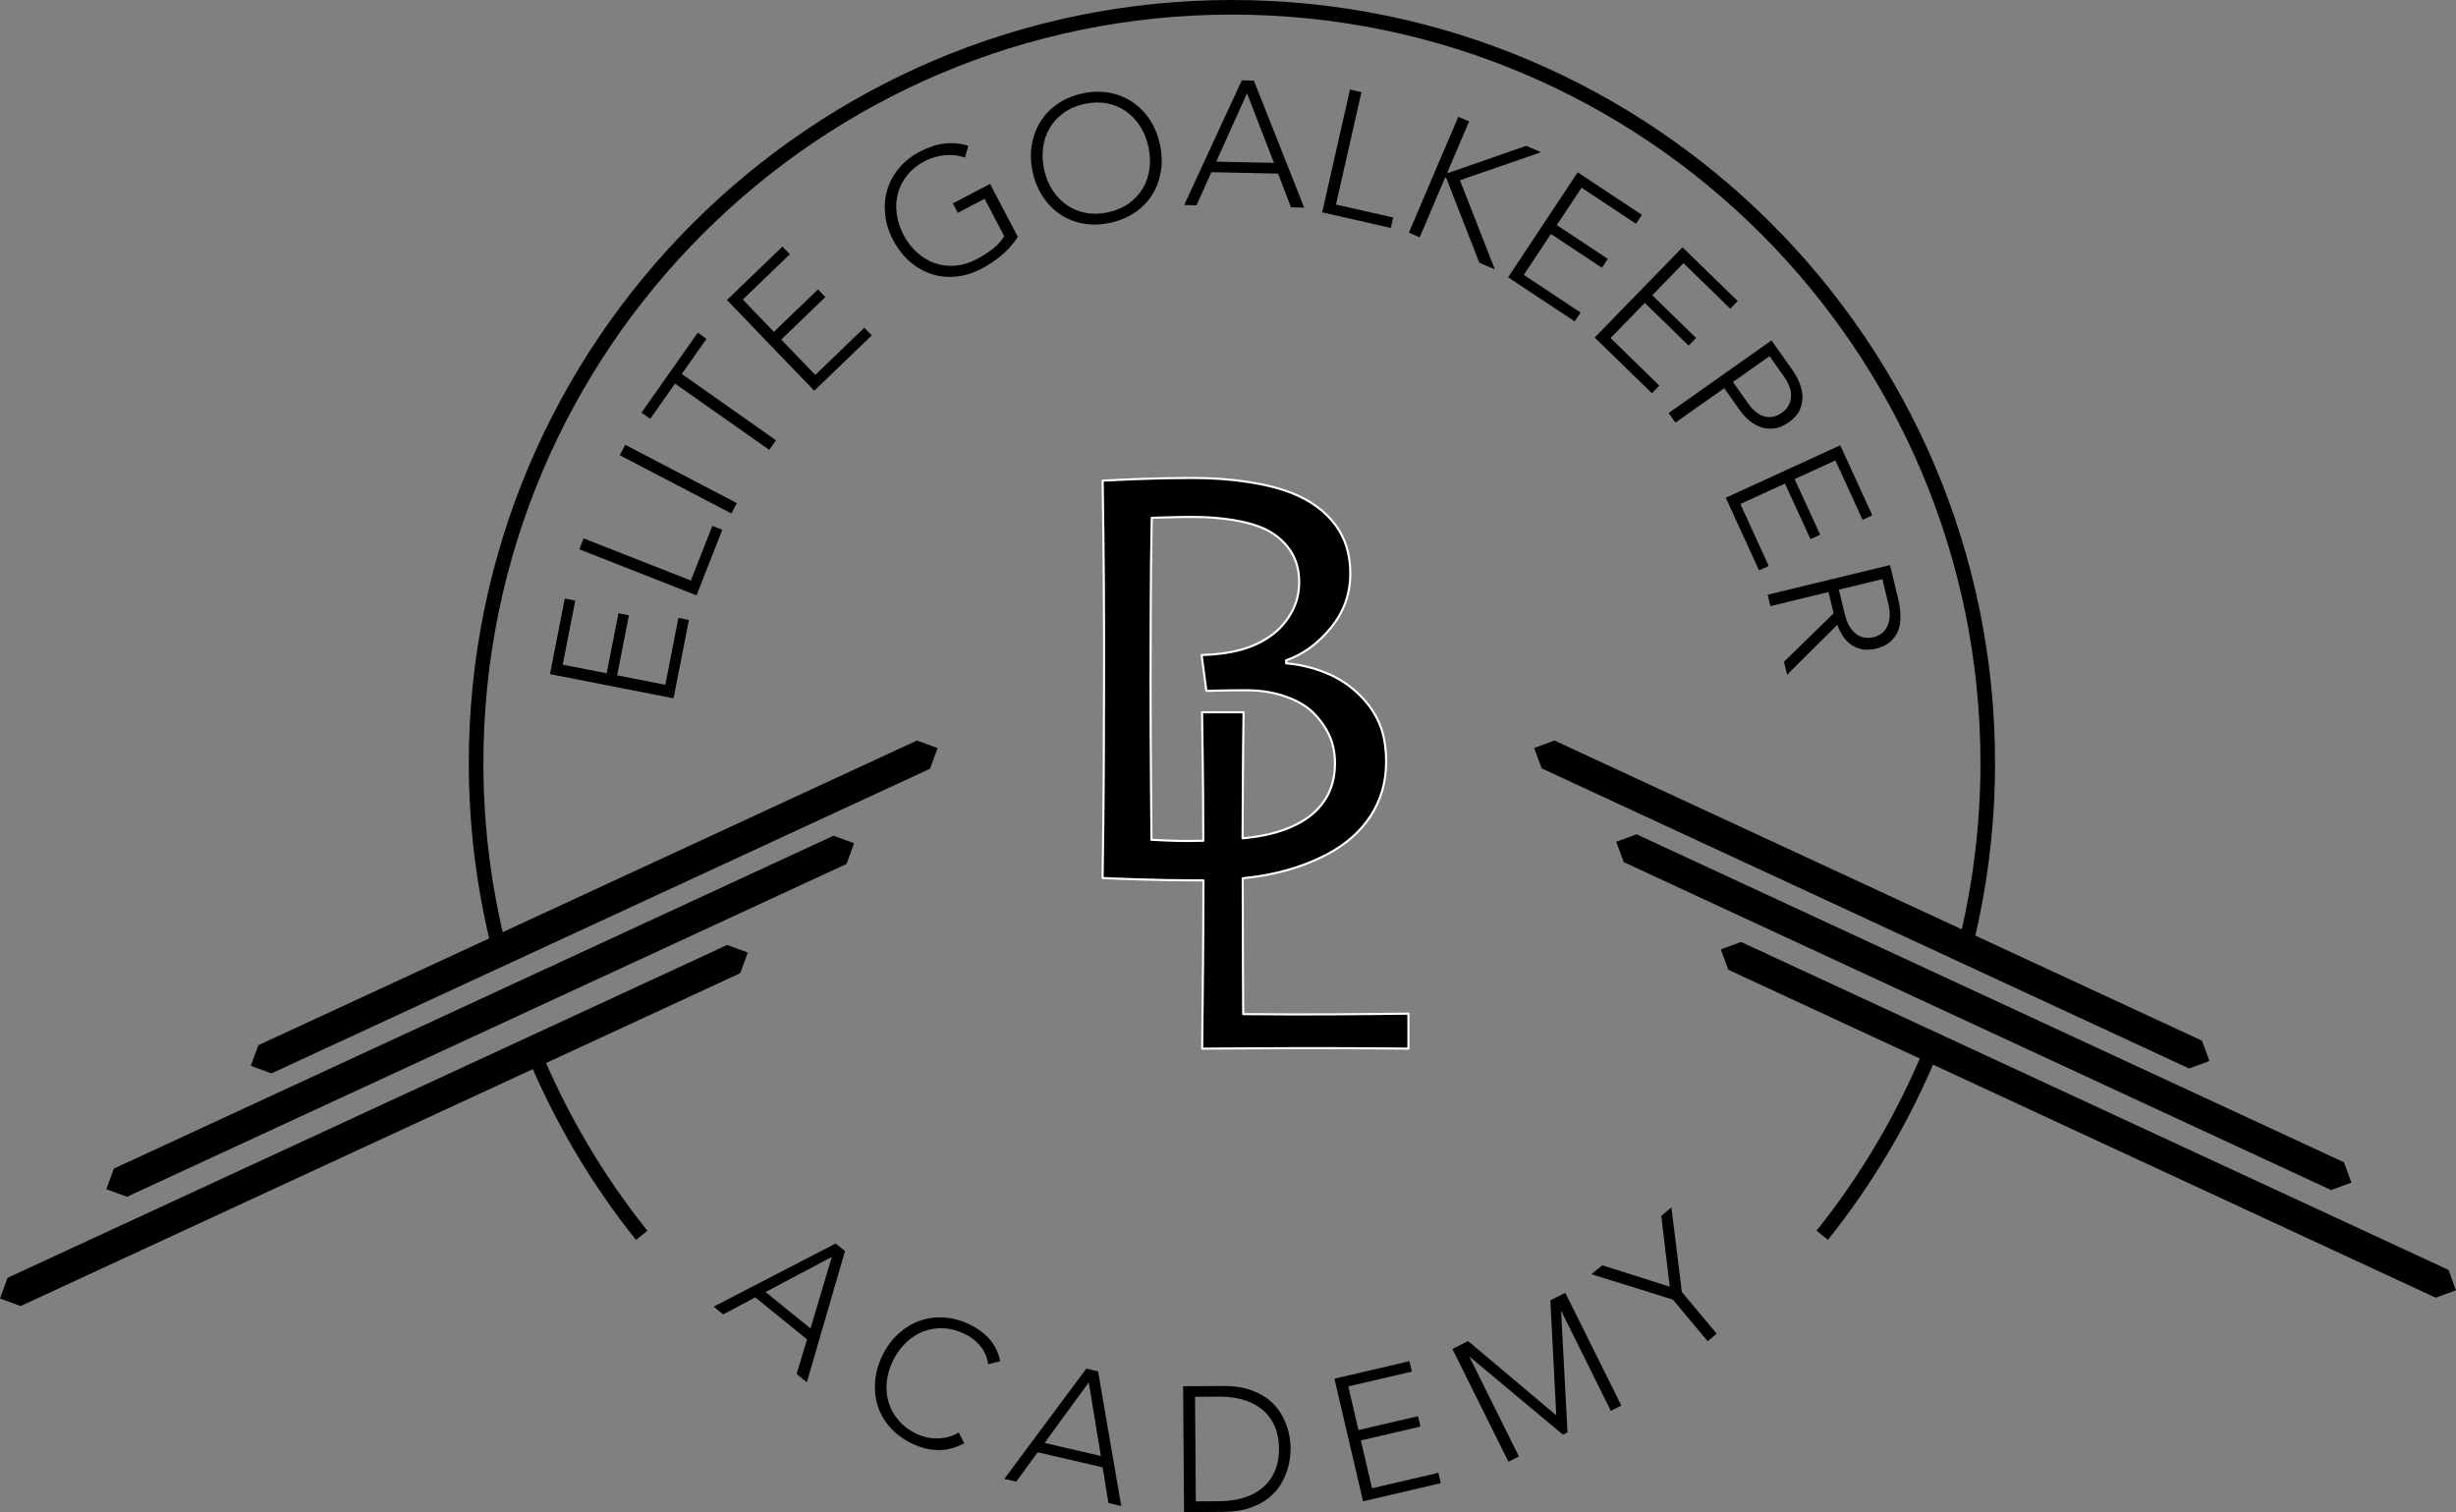
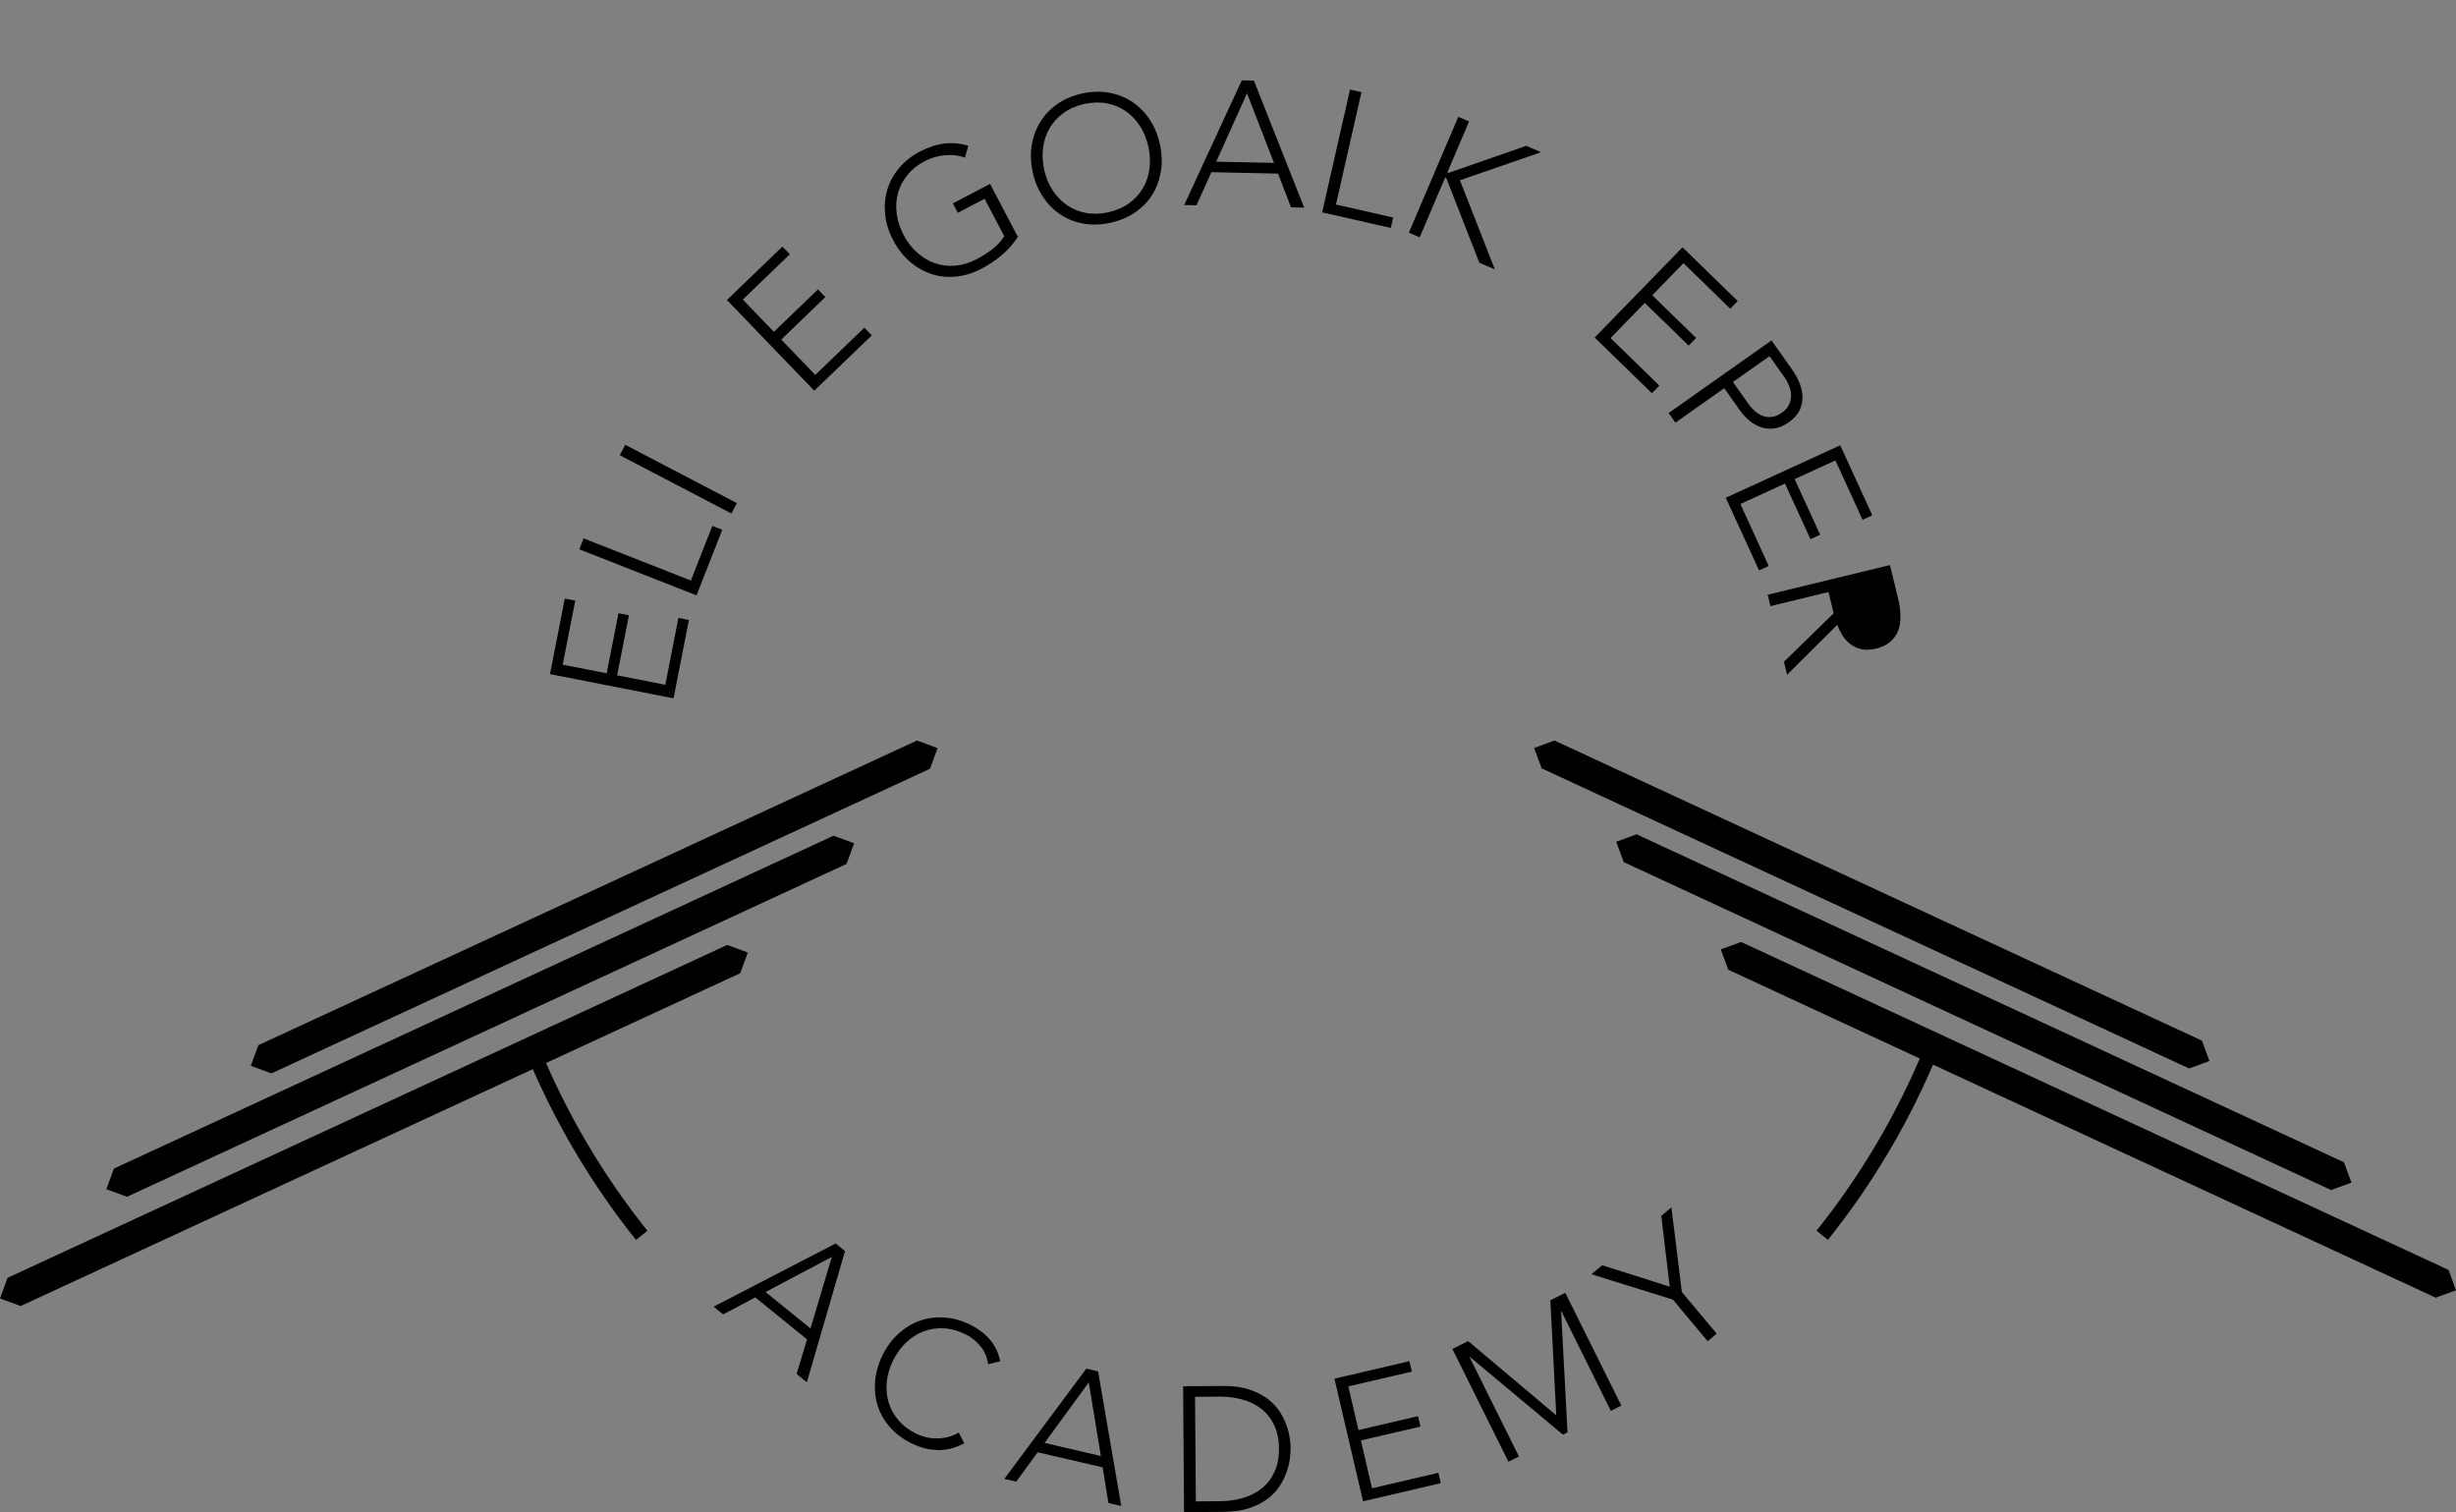
<svg xmlns="http://www.w3.org/2000/svg" id="Ebene_1" data-name="Ebene 1" viewBox="0 0 500 307.83">
  <rect x="0" y="0" width="500" height="307.83" fill="#808080" stroke="none" />
  <defs>
    <style>      .cls-1 {        stroke: #fff;        stroke-linejoin: round;        stroke-width: .43px;      }      .cls-1, .cls-2, .cls-3 {        fill: #000;      }      .cls-2, .cls-3 {        stroke-width: 0px;      }      .cls-3 {        fill-rule: evenodd;      }    </style>
  </defs>
-   <path class="cls-1" d="M244.99,179.22c-.36,0-.71,0-1.08,0-4.01,0-8.13-.07-12.36-.21-4.23-.14-6.59-.23-7.08-.27.12-7.77.2-15.11.24-22.02.04-6.9.06-13.5.06-19.77,0-2.61,0-5.1,0-7.47-.02-8.45-.07-15.38-.14-20.8-.1-6.94-.15-10.56-.15-10.84.57-.04,2.8-.14,6.71-.3,3.91-.16,7.7-.24,11.39-.24,4.17,0,8.02.27,11.54.82,3.52.55,6.5,1.31,8.93,2.28,3.68,1.46,6.58,3.55,8.69,6.29,2.11,2.73,3.16,6.09,3.16,10.05,0,4.17-1.33,7.87-3.98,11.09-2.65,3.22-5.68,5.42-9.08,6.59v.61c2.79.24,5.51.9,8.14,1.97,2.63,1.07,4.94,2.6,6.92,4.59,1.74,1.74,3.06,3.66,3.95,5.77.89,2.11,1.34,4.7,1.34,7.77,0,4.05-1.04,7.69-3.13,10.93-2.09,3.24-5.11,5.89-9.08,7.96-3.52,1.82-7.39,3.15-11.6,3.98-1.7.34-3.49.6-5.39.8,0,7.08.02,13.12.05,18.13.03,6.01.05,9.18.05,9.52,1.4,0,3.09,0,5.07.03,1.98.02,3.77.03,5.38.03,6.11,0,11.43-.03,15.95-.08,4.52-.05,6.94-.08,7.24-.08v7.12c-.41,0-2.57-.02-6.48-.05-3.91-.03-8.9-.05-14.98-.05-3.99,0-7.79.02-11.39.05-3.6.03-6.65.05-9.14.05.07-5.87.13-11.82.18-17.84.05-5.56.07-11.02.08-16.39h0ZM252.98,170.66c.54-.05,1.07-.12,1.59-.18,3.99-.49,7.36-1.5,10.11-3.04,2.27-1.26,4.02-2.9,5.25-4.92,1.23-2.02,1.85-4.39,1.85-7.11,0-2.06-.36-3.92-1.09-5.56-.73-1.64-1.82-3.21-3.28-4.71-1.38-1.38-3.27-2.49-5.68-3.34-2.41-.85-5.03-1.28-7.87-1.28-2.27,0-4.1.02-5.5.06-1.4.04-2.32.06-2.76.06l-.97-7.29c3-.08,5.64-.44,7.93-1.06,2.29-.63,4.32-1.57,6.1-2.82,1.7-1.21,3.1-2.76,4.19-4.65,1.09-1.88,1.64-4,1.64-6.35,0-2.47-.61-4.61-1.82-6.41-1.21-1.8-2.87-3.23-4.98-4.28-1.78-.85-3.97-1.49-6.56-1.91-2.59-.43-5.37-.64-8.32-.64-1.9,0-3.66.03-5.26.09-1.6.06-2.62.09-3.07.09-.12,5.91-.19,12.19-.21,18.83-.02,6.64-.03,11.46-.03,14.46,0,6.96.03,13.96.09,20.99.06,7.03.09,10.78.09,11.27.81.04,1.89.09,3.25.15,1.36.06,2.66.09,3.92.09,1.15,0,2.27-.01,3.38-.04-.01-6.47-.04-11.62-.1-15.46-.07-5.09-.12-8.65-.15-10.7h8.45c-.07,4.4-.12,9.49-.15,15.26-.02,3.96-.04,7.42-.05,10.4h0Z" />
  <polygon class="cls-3" points="190.88 152.29 186.68 150.75 52.6 212.77 51.06 216.97 55.26 218.51 189.34 156.49 190.88 152.29 190.88 152.29" />
  <polygon class="cls-3" points="173.89 171.67 169.69 170.13 23.19 237.89 21.65 242.09 25.85 243.63 172.34 175.87 173.89 171.67 173.89 171.67" />
  <polygon class="cls-3" points="152.24 193.91 148.04 192.37 1.54 260.13 0 264.33 4.2 265.87 150.7 198.11 152.24 193.91 152.24 193.91" />
  <polygon class="cls-3" points="312.33 152.27 316.46 150.75 448.28 211.85 449.8 215.99 445.67 217.51 313.85 156.41 312.33 152.27 312.33 152.27" />
  <polygon class="cls-3" points="329.04 171.36 333.18 169.84 477.19 236.61 478.72 240.74 474.58 242.26 330.56 175.5 329.04 171.36 329.04 171.36" />
  <polygon class="cls-3" points="350.33 193.27 354.46 191.76 498.48 258.52 500 262.66 495.87 264.17 351.85 197.41 350.33 193.27 350.33 193.27" />
-   <path class="cls-3" d="M401.29,193.97c3.24-12.62,4.87-25.59,4.87-38.61C406.17,69.62,336.55,0,250.8,0S95.44,69.62,95.44,155.36c0,13.02,1.64,26,4.87,38.61l2.88-.74c-3.17-12.37-4.78-25.1-4.78-37.87C98.41,71.26,166.7,2.97,250.8,2.97s152.39,68.28,152.39,152.39c0,12.77-1.61,25.5-4.78,37.87l2.88.74h0Z" />
  <path class="cls-3" d="M372.14,252.39c9.18-11.48,16.69-24.21,22.3-37.81l-2.75-1.13c-5.5,13.33-12.86,25.82-21.87,37.08l2.32,1.86h0Z" />
  <path class="cls-3" d="M107.17,214.58c5.61,13.6,13.12,26.34,22.31,37.83l2.32-1.86c-9.01-11.27-16.38-23.76-21.89-37.1l-2.75,1.13h0Z" />
  <polygon class="cls-2" points="111.97 137.23 114.98 121.85 117.11 122.27 114.56 135.31 123.51 137.06 125.91 124.84 128.04 125.25 125.64 137.48 135.45 139.4 138.11 125.79 140.25 126.21 137.12 142.16 111.97 137.23 111.97 137.23" />
  <polygon class="cls-2" points="117.94 111.82 118.81 109.6 140.65 118.18 145.02 107.06 147.04 107.85 141.8 121.2 117.94 111.82 117.94 111.82" />
  <polygon class="cls-2" points="126.18 92.67 127.29 90.55 150.01 102.42 148.9 104.53 126.18 92.67 126.18 92.67" />
-   <polygon class="cls-2" points="137.42 78.09 132.38 85.25 130.6 84 142.06 67.72 143.84 68.97 138.8 76.13 157.98 89.63 156.61 91.58 137.42 78.09 137.42 78.09" />
  <polygon class="cls-2" points="147.99 61.07 159.29 50.2 160.8 51.76 151.22 60.98 157.55 67.55 166.52 58.92 168.03 60.48 159.05 69.12 165.98 76.32 175.97 66.71 177.48 68.27 165.77 79.54 147.99 61.07 147.99 61.07" />
  <path class="cls-2" d="M207.22,48.2c-.93,1.44-2.03,2.69-3.29,3.75-1.26,1.06-2.63,1.97-4.1,2.74-1.73.91-3.47,1.45-5.22,1.61-1.75.17-3.42,0-5-.53-1.58-.52-3.04-1.36-4.39-2.52-1.34-1.16-2.47-2.61-3.38-4.34-.91-1.73-1.45-3.48-1.64-5.23-.18-1.76-.04-3.43.43-5.03.47-1.6,1.27-3.07,2.4-4.43,1.13-1.35,2.56-2.49,4.29-3.39,3.38-1.77,6.65-2.15,9.82-1.14l-.7,2.41c-.56-.23-1.18-.38-1.86-.47-.69-.09-1.39-.1-2.11-.04-.72.06-1.43.19-2.15.39-.71.2-1.38.46-2,.78-1.47.77-2.67,1.73-3.59,2.86-.92,1.14-1.56,2.37-1.92,3.7-.36,1.34-.45,2.73-.26,4.18.19,1.45.65,2.89,1.39,4.3.74,1.41,1.65,2.61,2.74,3.59,1.09.98,2.28,1.71,3.59,2.17,1.3.46,2.68.64,4.14.53,1.45-.11,2.92-.55,4.4-1.32,1.22-.64,2.31-1.33,3.28-2.09.97-.75,1.76-1.62,2.36-2.59l-4-7.63-5.45,2.86-1.01-1.92,7.57-3.97,5.65,10.78h0Z" />
  <path class="cls-2" d="M210.25,35.06c-.42-1.91-.49-3.74-.21-5.48.28-1.74.86-3.32,1.73-4.74.87-1.42,2.03-2.63,3.47-3.65,1.44-1.01,3.12-1.73,5.03-2.15,1.91-.42,3.73-.48,5.47-.18,1.74.31,3.3.92,4.69,1.83,1.39.92,2.58,2.1,3.57,3.56.99,1.46,1.7,3.15,2.12,5.06.43,1.91.5,3.74.22,5.5-.28,1.76-.85,3.34-1.72,4.76-.87,1.42-2.03,2.63-3.48,3.63-1.45,1-3.12,1.71-5.03,2.14-1.91.42-3.73.49-5.47.19-1.73-.3-3.3-.9-4.69-1.82-1.39-.91-2.58-2.11-3.58-3.58-.99-1.47-1.7-3.16-2.13-5.07h0ZM212.58,34.54c.35,1.56.91,2.95,1.71,4.18.79,1.23,1.76,2.24,2.9,3.03,1.14.79,2.42,1.32,3.86,1.59,1.43.27,2.96.23,4.59-.13,1.63-.36,3.03-.97,4.21-1.82,1.18-.86,2.12-1.88,2.82-3.07.7-1.19,1.15-2.52,1.34-3.97.2-1.45.12-2.96-.22-4.51-.35-1.56-.91-2.95-1.71-4.18-.79-1.23-1.76-2.24-2.9-3.03-1.14-.79-2.43-1.32-3.86-1.59-1.43-.27-2.96-.23-4.59.13-1.63.36-3.03.97-4.21,1.83-1.18.86-2.12,1.88-2.82,3.07-.7,1.19-1.15,2.52-1.34,3.97-.2,1.45-.12,2.96.22,4.51h0Z" />
  <path class="cls-2" d="M252.81,16.36l2.46.05,10.24,25.86-2.68-.06-2.64-6.87-13.57-.29-3.04,6.74-2.5-.05,11.73-25.39h0ZM253.87,18.99l-6.27,13.92,11.76.25-5.49-14.17h0Z" />
  <polygon class="cls-2" points="274.84 18.23 277.17 18.76 271.98 41.64 283.63 44.28 283.15 46.4 269.17 43.23 274.84 18.23 274.84 18.23" />
  <polygon class="cls-2" points="296.88 23.79 299.08 24.73 294.65 35.12 294.85 35.21 310.7 29.69 313.73 30.99 297.21 36.69 304.33 54.84 301.17 53.49 294.42 36.2 294.22 36.12 289.02 48.31 286.82 47.37 296.88 23.79 296.88 23.79" />
-   <polygon class="cls-2" points="321.19 35.08 334.26 43.74 333.06 45.55 321.98 38.21 316.94 45.82 327.32 52.7 326.13 54.51 315.74 47.63 310.22 55.96 321.78 63.62 320.58 65.43 307.03 56.45 321.19 35.08 321.19 35.08" />
  <polygon class="cls-2" points="342.53 50.35 353.77 61.28 352.25 62.84 342.73 53.57 336.37 60.11 345.29 68.79 343.78 70.35 334.85 61.66 327.88 68.82 337.82 78.5 336.3 80.05 324.65 68.71 342.53 50.35 342.53 50.35" />
  <path class="cls-2" d="M360.65,69.3l4.26,6.03c.51.73.97,1.55,1.37,2.47.4.92.62,1.85.67,2.81.05.95-.13,1.89-.55,2.83-.42.93-1.17,1.78-2.26,2.55-.95.67-1.89,1.07-2.82,1.21-.93.14-1.83.08-2.68-.19-.85-.27-1.66-.71-2.41-1.31-.75-.61-1.42-1.32-2.01-2.15l-3.19-4.53-9.94,7.01-1.38-1.95,20.94-14.78h0ZM352.8,77.76l3.13,4.44c.39.55.84,1.05,1.34,1.49.5.44,1.04.77,1.62.98.58.21,1.19.28,1.85.2.65-.08,1.33-.36,2.02-.85.67-.47,1.15-1.01,1.43-1.61.29-.6.43-1.22.44-1.86,0-.64-.12-1.28-.37-1.93-.25-.65-.57-1.25-.96-1.8l-3.05-4.32-7.45,5.26h0Z" />
  <polygon class="cls-2" points="374.64 90.65 381.17 104.9 379.19 105.81 373.66 93.73 365.36 97.53 370.55 108.85 368.58 109.76 363.39 98.44 354.31 102.6 360.08 115.21 358.11 116.11 351.34 101.33 374.64 90.65 374.64 90.65" />
-   <path class="cls-2" d="M374.36,120.04l1.19,4.93c.3,1.22.69,2.17,1.18,2.86.49.69,1.01,1.19,1.56,1.5.55.31,1.1.48,1.65.51.55.03,1.04-.01,1.46-.11.42-.1.87-.29,1.35-.57.48-.28.89-.68,1.23-1.21.34-.53.58-1.21.69-2.05.12-.84.03-1.87-.26-3.08l-1.19-4.93-8.87,2.15h0ZM384.77,115.05l1.59,6.54c.08.33.18.78.29,1.34.11.57.19,1.2.23,1.88.04.69.02,1.4-.08,2.14-.09.74-.32,1.44-.68,2.1-.36.66-.87,1.26-1.54,1.79-.67.53-1.54.93-2.62,1.19-1.2.29-2.23.32-3.1.1-.87-.22-1.63-.59-2.26-1.09-.63-.51-1.16-1.1-1.57-1.8-.42-.69-.75-1.37-1.01-2.03l-10.2,10.15-.64-2.64,10.12-9.87-1.05-4.33-11.82,2.87-.56-2.32,24.91-6.04h0Z" />
+   <path class="cls-2" d="M374.36,120.04l1.19,4.93l-1.19-4.93-8.87,2.15h0ZM384.77,115.05l1.59,6.54c.08.33.18.78.29,1.34.11.57.19,1.2.23,1.88.04.69.02,1.4-.08,2.14-.09.74-.32,1.44-.68,2.1-.36.66-.87,1.26-1.54,1.79-.67.53-1.54.93-2.62,1.19-1.2.29-2.23.32-3.1.1-.87-.22-1.63-.59-2.26-1.09-.63-.51-1.16-1.1-1.57-1.8-.42-.69-.75-1.37-1.01-2.03l-10.2,10.15-.64-2.64,10.12-9.87-1.05-4.33-11.82,2.87-.56-2.32,24.91-6.04h0Z" />
  <path class="cls-2" d="M170.12,253.14l1.91,1.55-7.77,26.7-2.08-1.69,2.12-7.04-10.54-8.55-6.54,3.46-1.94-1.57,24.84-12.86h0ZM169.35,255.87l-13.49,7.15,9.14,7.41,4.35-14.56h0Z" />
  <path class="cls-2" d="M196.28,293.83c-1.84.96-3.64,1.41-5.41,1.36-1.77-.05-3.5-.49-5.2-1.32-1.76-.85-3.23-1.93-4.4-3.24-1.17-1.31-2.02-2.75-2.54-4.33-.52-1.58-.71-3.26-.58-5.03.14-1.77.63-3.54,1.48-5.3.85-1.76,1.93-3.23,3.24-4.43,1.3-1.19,2.74-2.07,4.3-2.64,1.56-.57,3.23-.8,4.99-.7,1.76.1,3.52.58,5.28,1.43,1.56.76,2.89,1.74,3.98,2.96,1.09,1.21,1.83,2.72,2.22,4.52l-2.47.61c-.19-1.43-.72-2.67-1.6-3.71-.88-1.04-1.9-1.85-3.07-2.42-1.5-.73-2.98-1.12-4.44-1.19-1.46-.06-2.83.15-4.12.66-1.29.5-2.46,1.26-3.52,2.28-1.06,1.02-1.93,2.24-2.63,3.67-.69,1.43-1.12,2.88-1.26,4.34-.14,1.46-.01,2.85.39,4.17.4,1.32,1.08,2.54,2.03,3.64.95,1.11,2.18,2.02,3.68,2.75.59.28,1.23.51,1.93.67.7.16,1.42.25,2.16.24.74,0,1.49-.1,2.25-.28.76-.18,1.5-.49,2.22-.92l1.11,2.19h0Z" />
  <path class="cls-2" d="M221.15,278.61l2.4.56,4.72,27.41-2.61-.61-1.18-7.26-13.23-3.07-4.36,5.98-2.43-.56,16.69-22.44h0ZM221.65,281.41l-8.99,12.33,11.46,2.66-2.47-14.99h0Z" />
  <path class="cls-2" d="M240.87,282.2l7.93-.06c2.22-.02,4.11.24,5.65.77s2.84,1.21,3.87,2.05c1.03.84,1.85,1.77,2.45,2.79.6,1.02,1.04,2,1.32,2.94.29.94.47,1.79.54,2.55.08.76.12,1.3.12,1.61,0,.31-.03.85-.1,1.61-.07.76-.23,1.61-.51,2.56-.27.94-.7,1.93-1.28,2.96-.58,1.03-1.39,1.97-2.4,2.82s-2.3,1.56-3.84,2.11c-1.54.56-3.42.84-5.64.86l-7.93.06-.19-25.63h0ZM243.44,305.64l4.92-.04c1.69-.01,3.27-.24,4.74-.67,1.47-.43,2.74-1.09,3.82-1.97,1.08-.88,1.93-1.99,2.55-3.33.62-1.34.92-2.93.91-4.77-.01-1.83-.34-3.42-.98-4.75-.64-1.33-1.5-2.43-2.59-3.29s-2.38-1.5-3.85-1.91c-1.47-.41-3.06-.61-4.75-.6l-4.92.04.16,21.29h0Z" />
  <polygon class="cls-2" points="271.67 280.66 286.93 277.1 287.43 279.22 274.49 282.23 276.56 291.12 288.69 288.29 289.18 290.41 277.05 293.23 279.32 302.97 292.83 299.82 293.32 301.93 277.49 305.62 271.67 280.66 271.67 280.66" />
  <polygon class="cls-2" points="295.68 274.61 298.89 273.01 316.83 288.12 315.63 264.7 318.67 263.19 330.08 286.14 327.94 287.21 317.89 266.97 317.82 267.01 319.12 291.59 318.18 292.05 299.24 276.23 299.18 276.27 309.23 296.5 307.09 297.56 295.68 274.61 295.68 274.61" />
  <polygon class="cls-2" points="340.57 264.56 323.99 259.4 326.18 257.57 339.93 261.93 338.21 247.51 340.27 245.79 342.4 263.02 349.49 271.5 347.65 273.03 340.57 264.56 340.57 264.56" />
</svg>